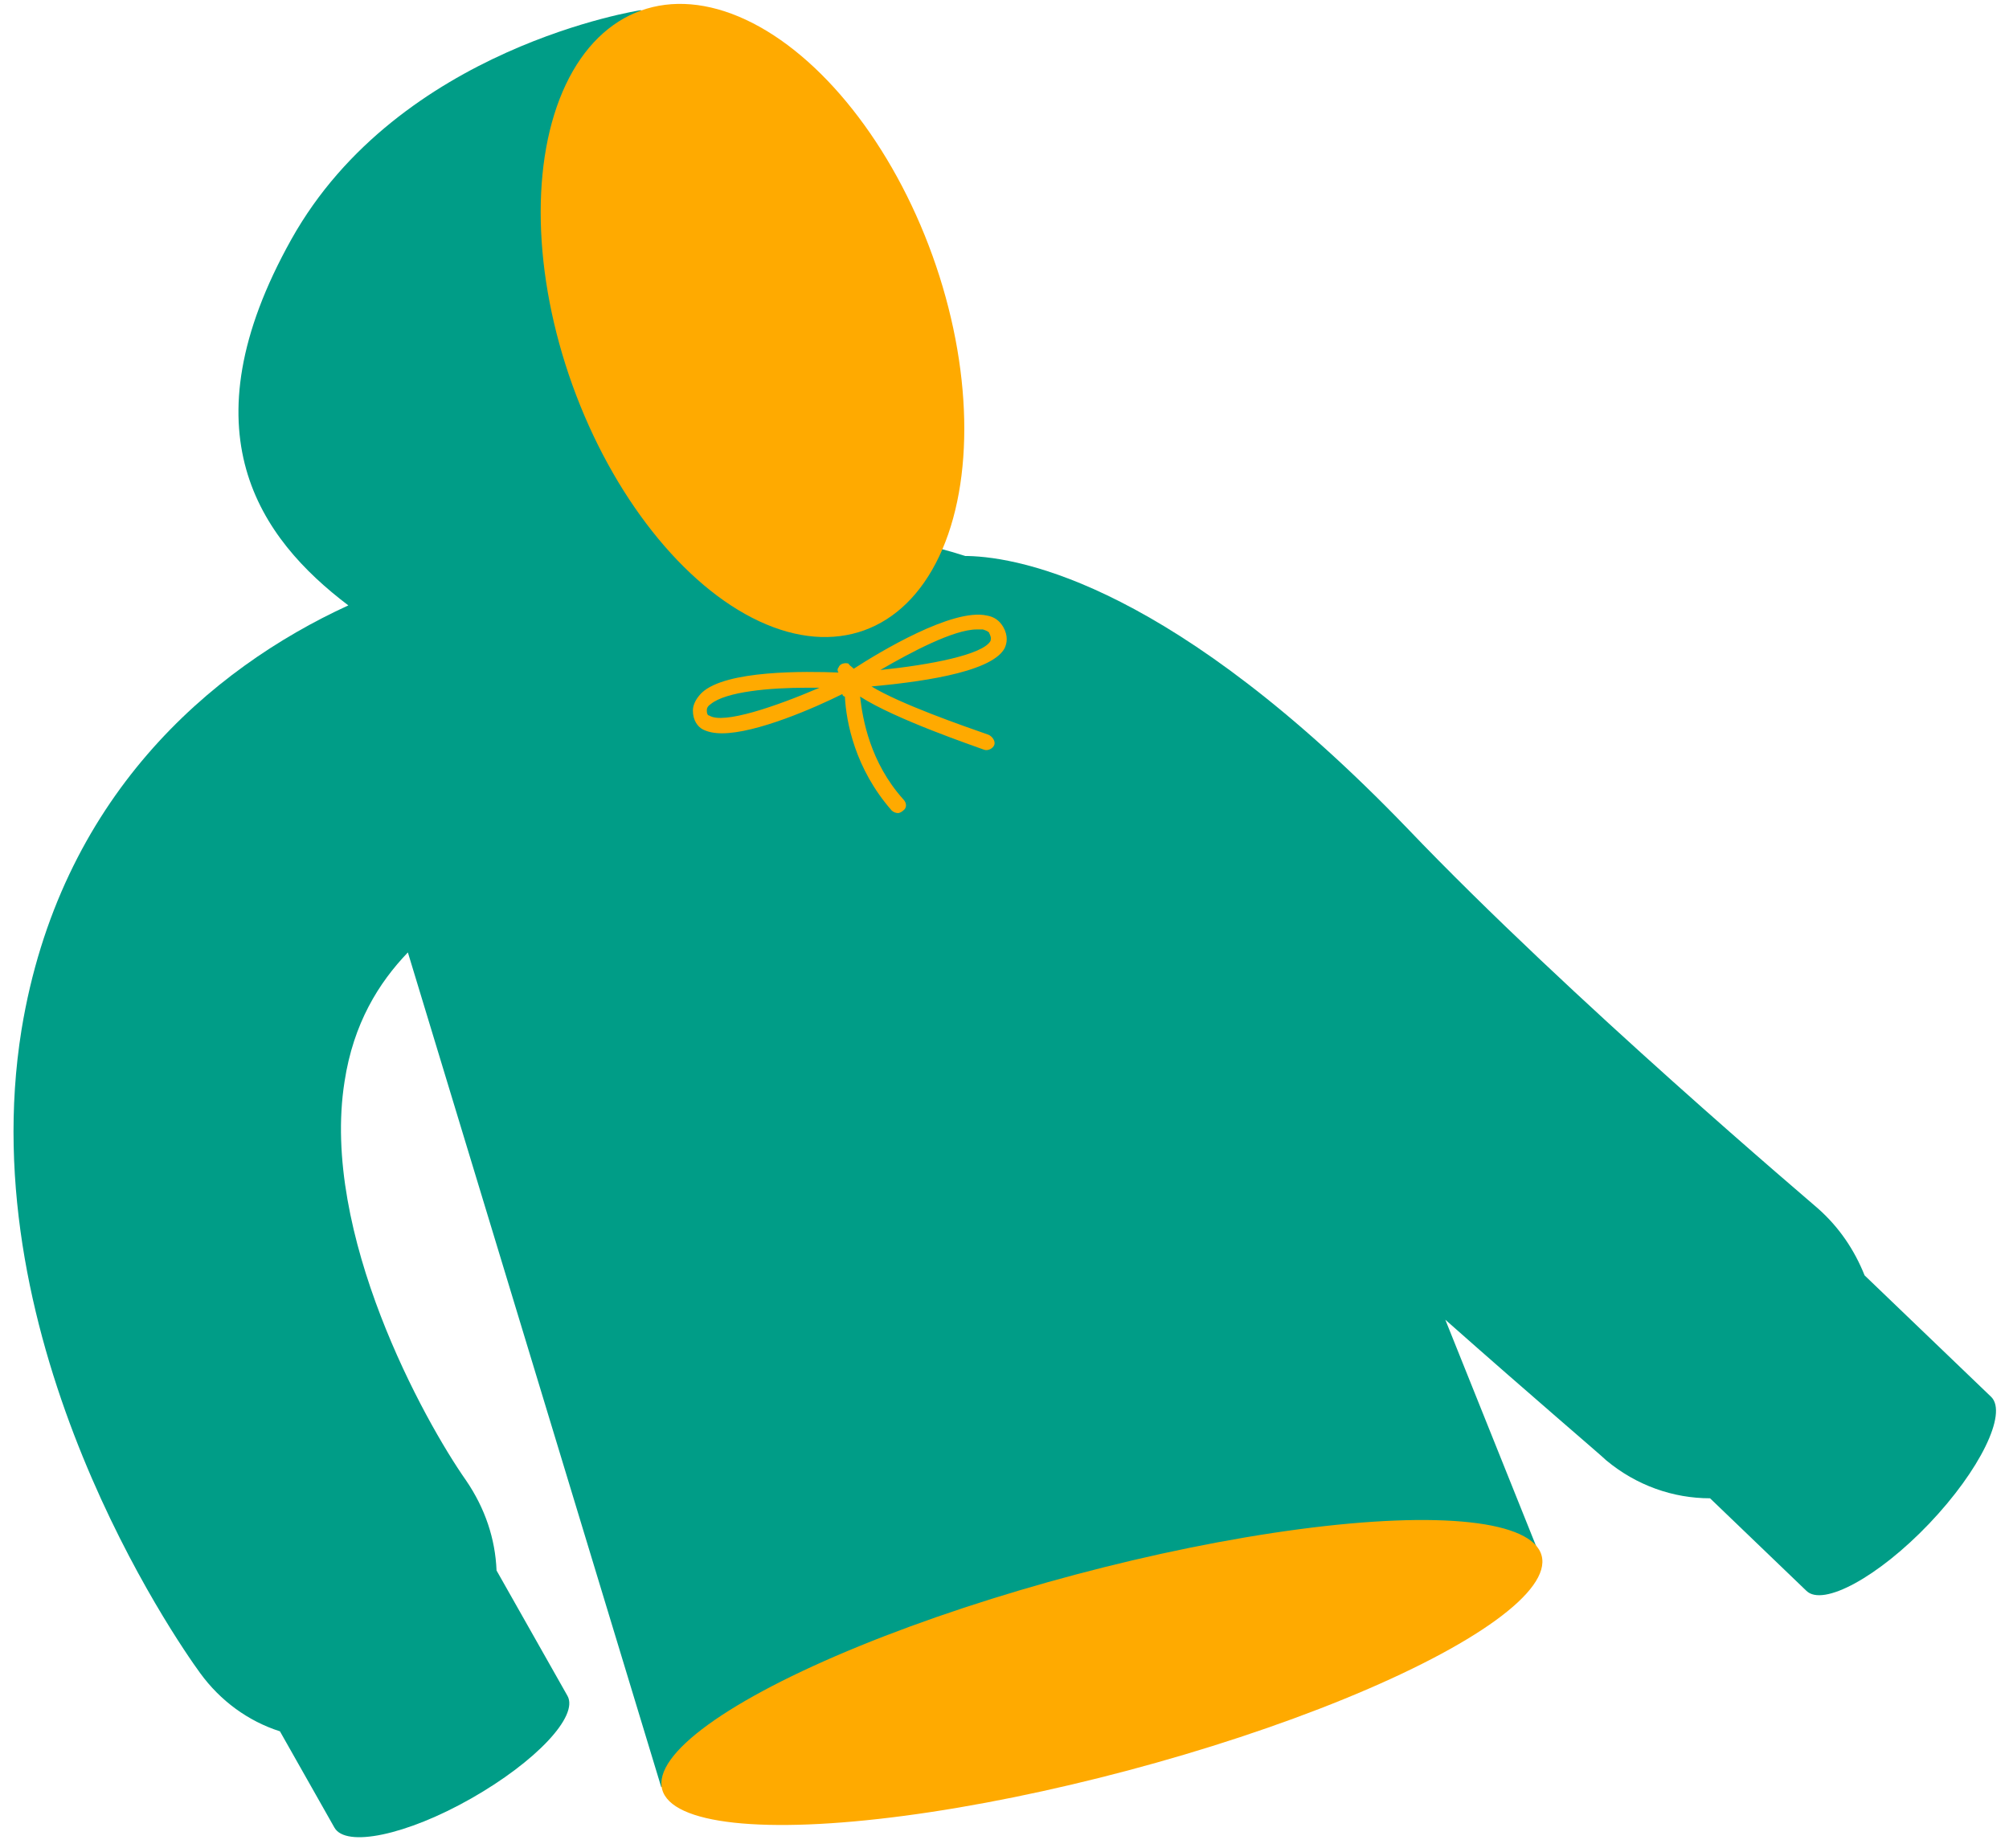
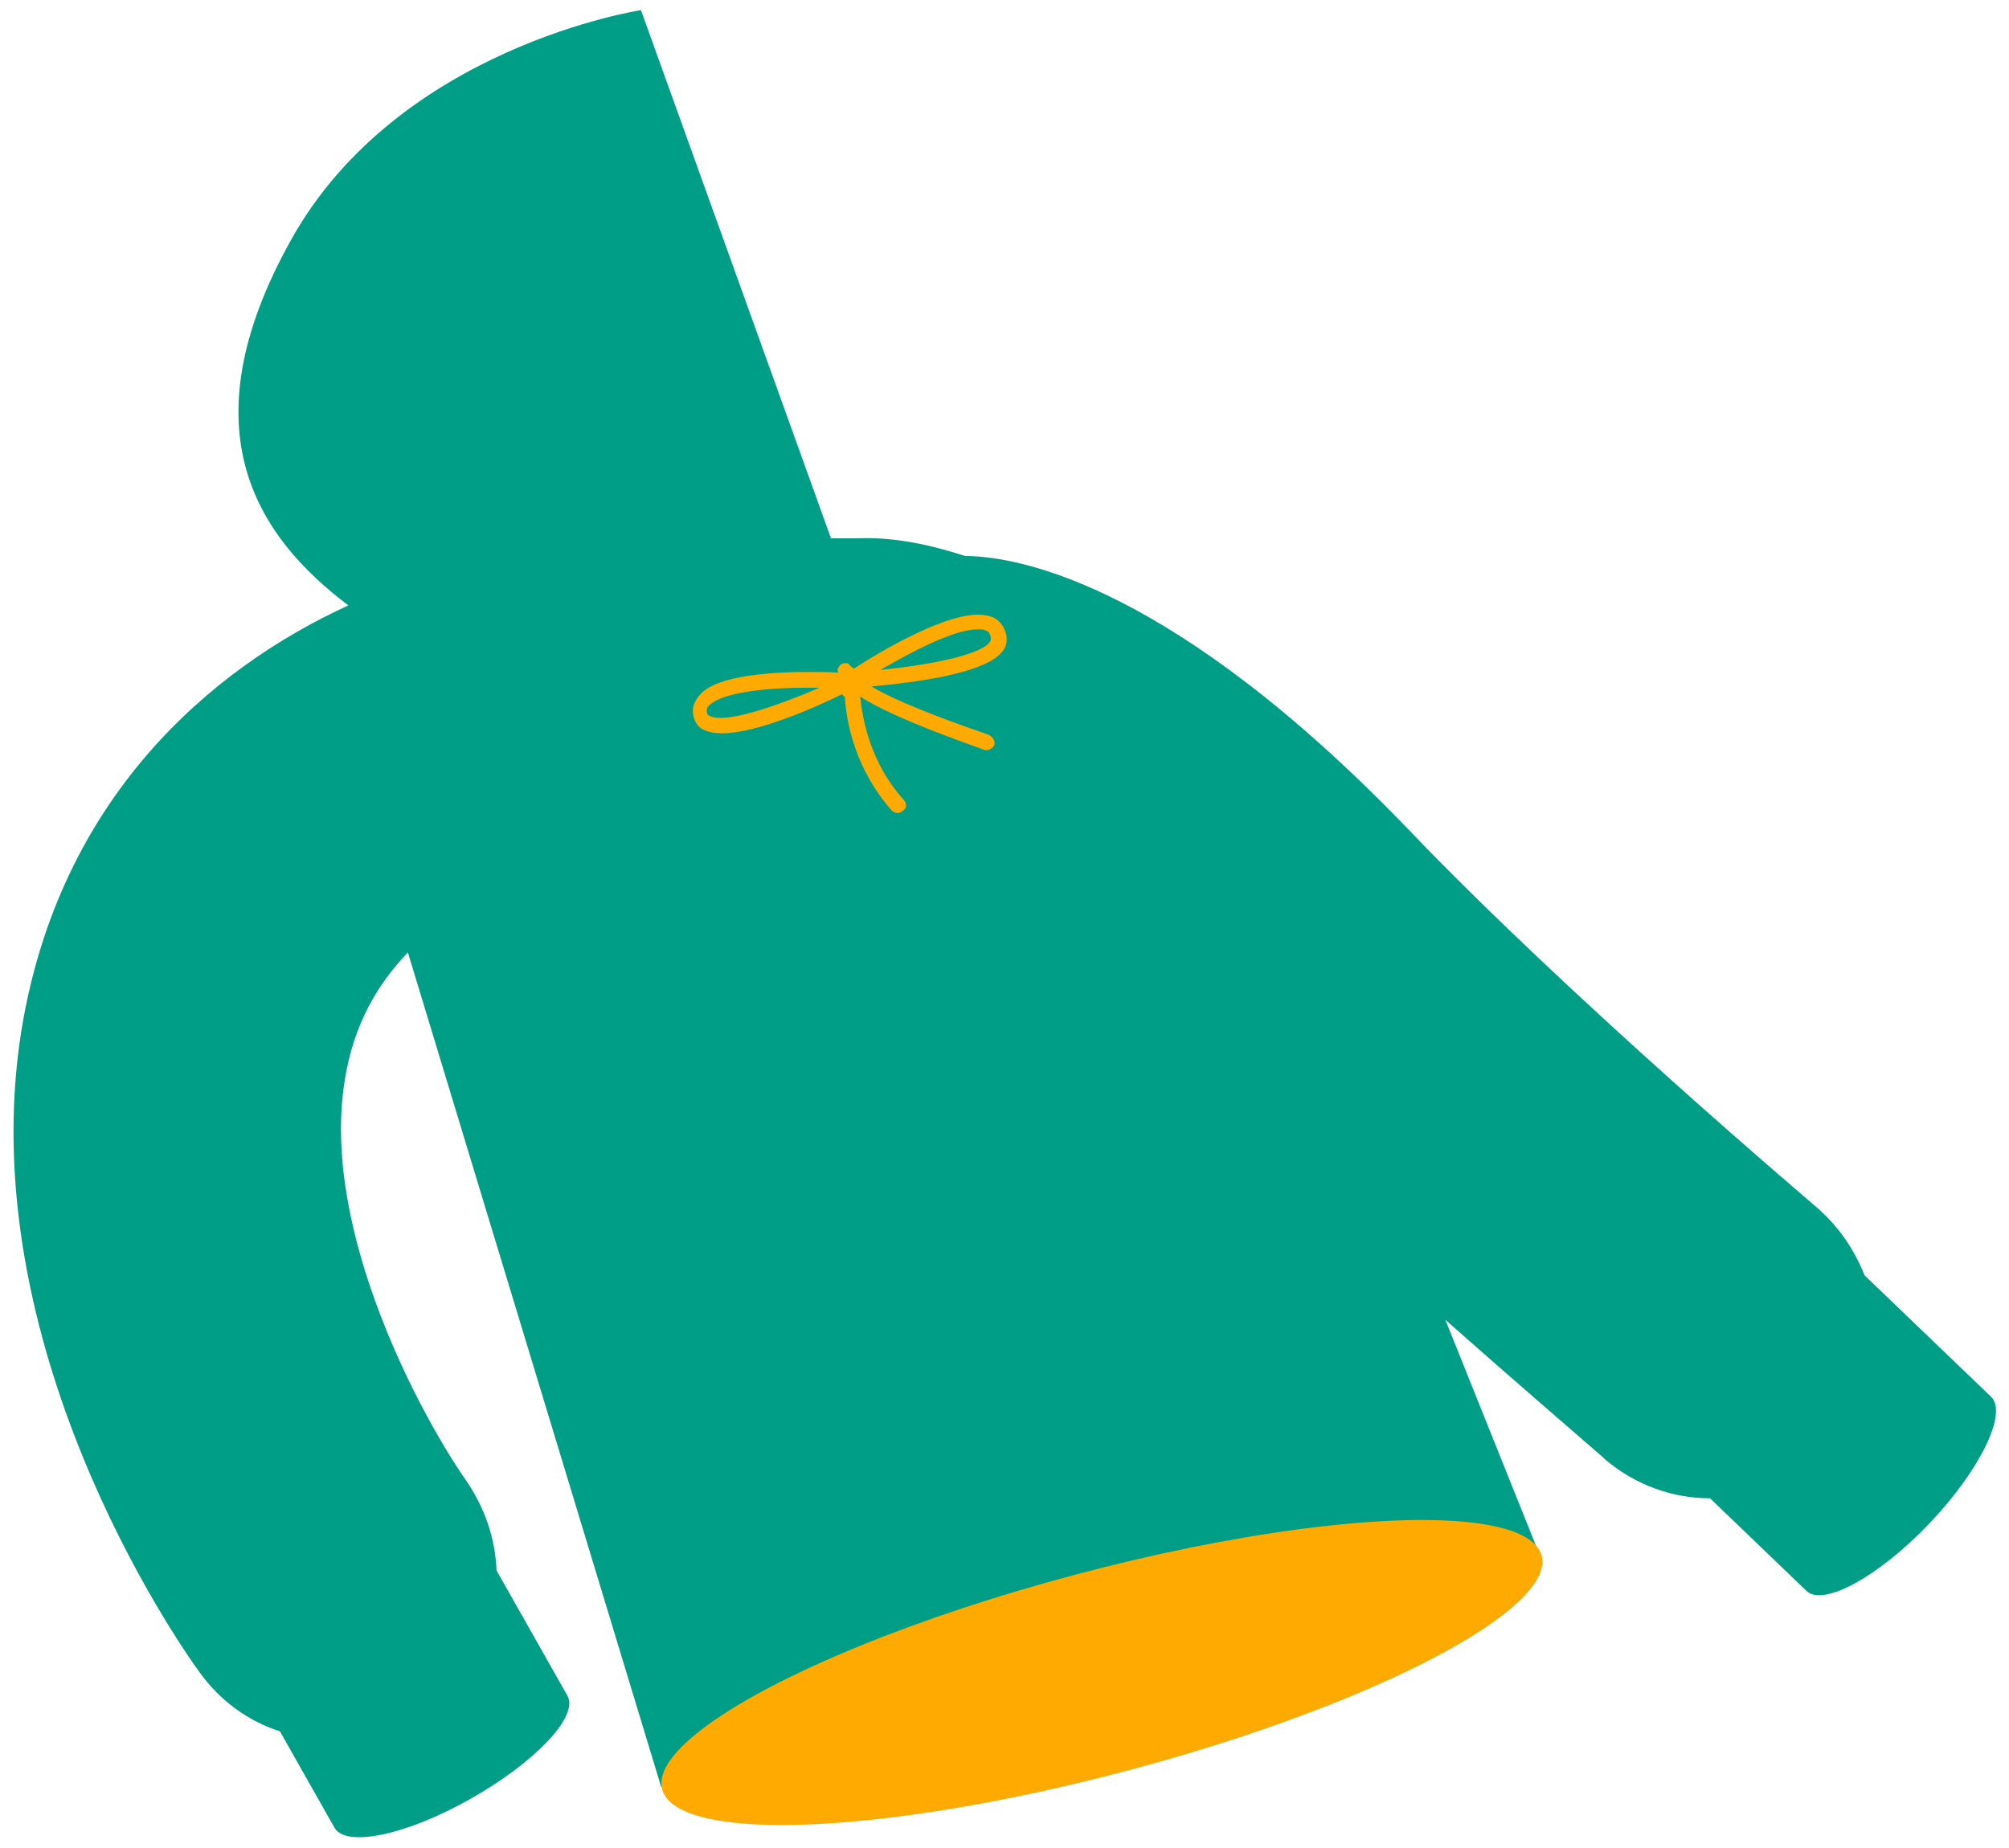
<svg xmlns="http://www.w3.org/2000/svg" version="1.1" id="レイヤー_1" x="0px" y="0px" viewBox="0 0 158.6 145.9" style="enable-background:new 0 0 158.6 145.9;" xml:space="preserve">
  <style type="text/css">
	.st0{fill:#009D87;}
	.st1{fill:#FFAA00;}
</style>
  <g>
    <g>
      <path class="st0" d="M157.2,110.3l-10-9.6c-0.8-2-2-3.8-3.7-5.3c-0.2-0.2-19.5-16.5-32.4-30C92.7,46.3,80.7,44,76.4,43.9    c-0.1,0-0.1,0-0.2,0c-2.8-0.9-5.6-1.5-8.4-1.4l-2.2,0l-15-41.7c0,0-19.1,2.9-27.6,18.1c-8.5,15.2-2.5,23.6,4.5,28.9    C16.6,52.8,4.7,63,1.7,81.3c-4,24.8,12.2,48.2,14.1,50.8c1.6,2.2,3.8,3.8,6.3,4.6l4.3,7.6c0.9,1.6,5.7,0.6,10.8-2.3    c5.1-2.9,8.5-6.5,7.6-8.1l-5.6-9.9c-0.1-2.5-0.9-4.9-2.4-7.1c-3.3-4.7-11.5-19.5-9.6-31.5c0.7-4.6,2.7-7.8,5-10.2l20,65.9    l69.4-18.2l-7.5-18.7c7,6.2,12.3,10.7,12.7,11.1c2.4,2,5.3,3,8.2,3l7.6,7.3c1.3,1.3,5.7-1.1,9.7-5.3S158.5,111.6,157.2,110.3z" />
-       <ellipse transform="matrix(0.941 -0.339 0.339 0.941 -5.067 21.633)" class="st1" cx="59.4" cy="25.3" rx="15.1" ry="26" />
      <path class="st1" d="M79.2,49.5c-0.3-0.5-0.7-0.8-1.3-0.9c-2.7-0.6-8.5,2.9-10.5,4.2c-0.2-0.2-0.4-0.3-0.4-0.4    c-0.3-0.1-0.7,0-0.8,0.3c-0.1,0.1-0.1,0.3,0,0.4c-2.6-0.1-8.9-0.2-10.8,1.6c-0.4,0.4-0.7,0.9-0.7,1.4c0,0.8,0.4,1.3,0.8,1.5    c0.4,0.2,0.9,0.3,1.5,0.3c2.7,0,7.3-2,9.5-3.1c0,0.1,0.1,0.2,0.2,0.2c0.1,2,0.8,5.7,3.7,9c0.1,0.1,0.3,0.2,0.5,0.2    c0.1,0,0.3-0.1,0.4-0.2c0.3-0.2,0.3-0.6,0-0.9c-2.6-2.9-3.2-6.3-3.4-8.1c2.8,1.8,9,3.9,9.8,4.2c0.3,0.1,0.7-0.1,0.8-0.4    S78.3,58.1,78,58c-2-0.7-6.9-2.4-9.2-3.8c3.2-0.3,9.4-1,10.5-3C79.5,50.8,79.6,50.2,79.2,49.5z M56,56.5c-0.1,0-0.2-0.1-0.2-0.4    c0-0.1,0-0.3,0.3-0.5c1.2-1,4.7-1.3,7.6-1.3c0.3,0,0.6,0,1,0C61.2,55.8,57.1,57.2,56,56.5z M78.2,50.6c-0.6,1.1-4.8,1.9-8.7,2.3    c2.4-1.4,5.8-3.2,7.6-3.2c0.2,0,0.3,0,0.5,0c0.3,0.1,0.5,0.2,0.5,0.3C78.3,50.4,78.2,50.5,78.2,50.6z" />
    </g>
    <ellipse transform="matrix(0.967 -0.257 0.257 0.967 -30.968 26.744)" class="st1" cx="86.9" cy="132" rx="35.9" ry="8" />
  </g>
</svg>